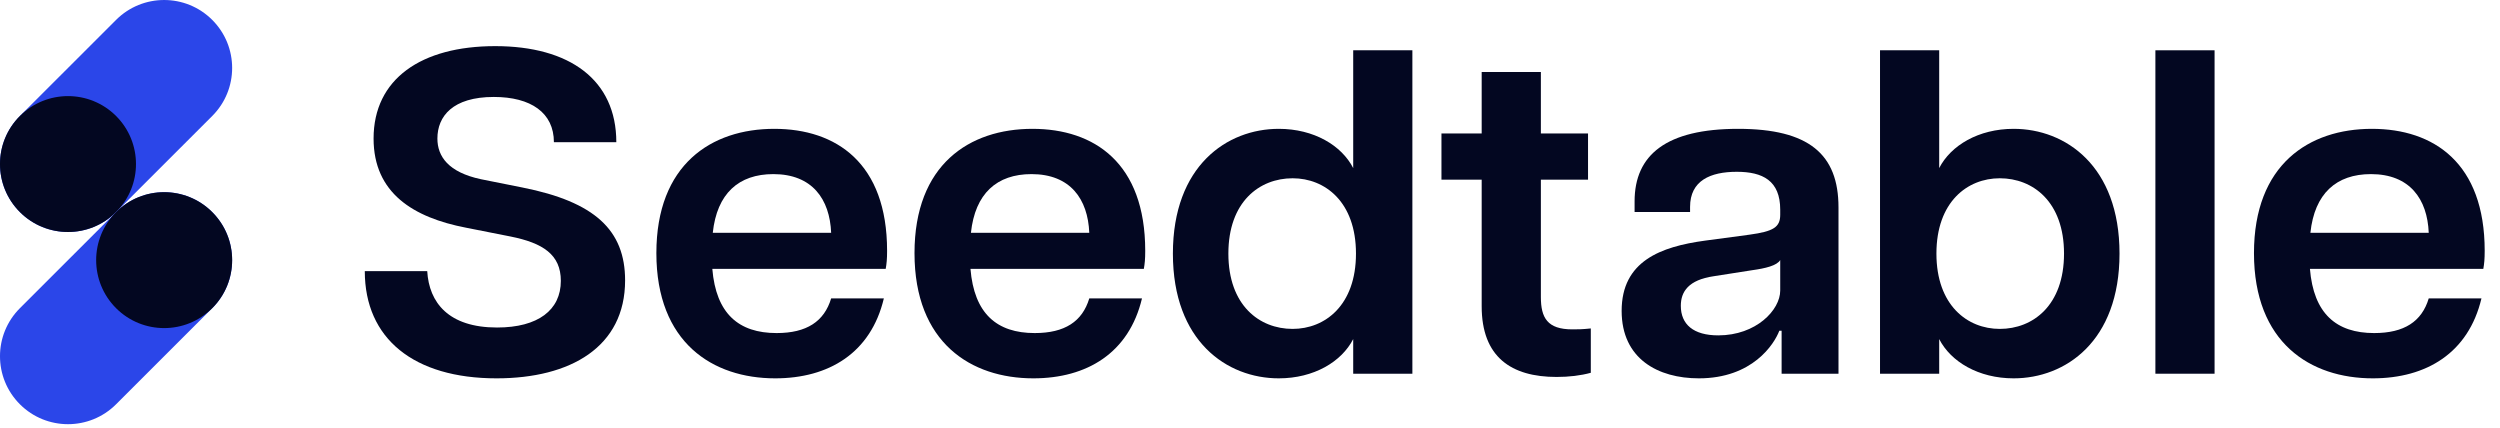
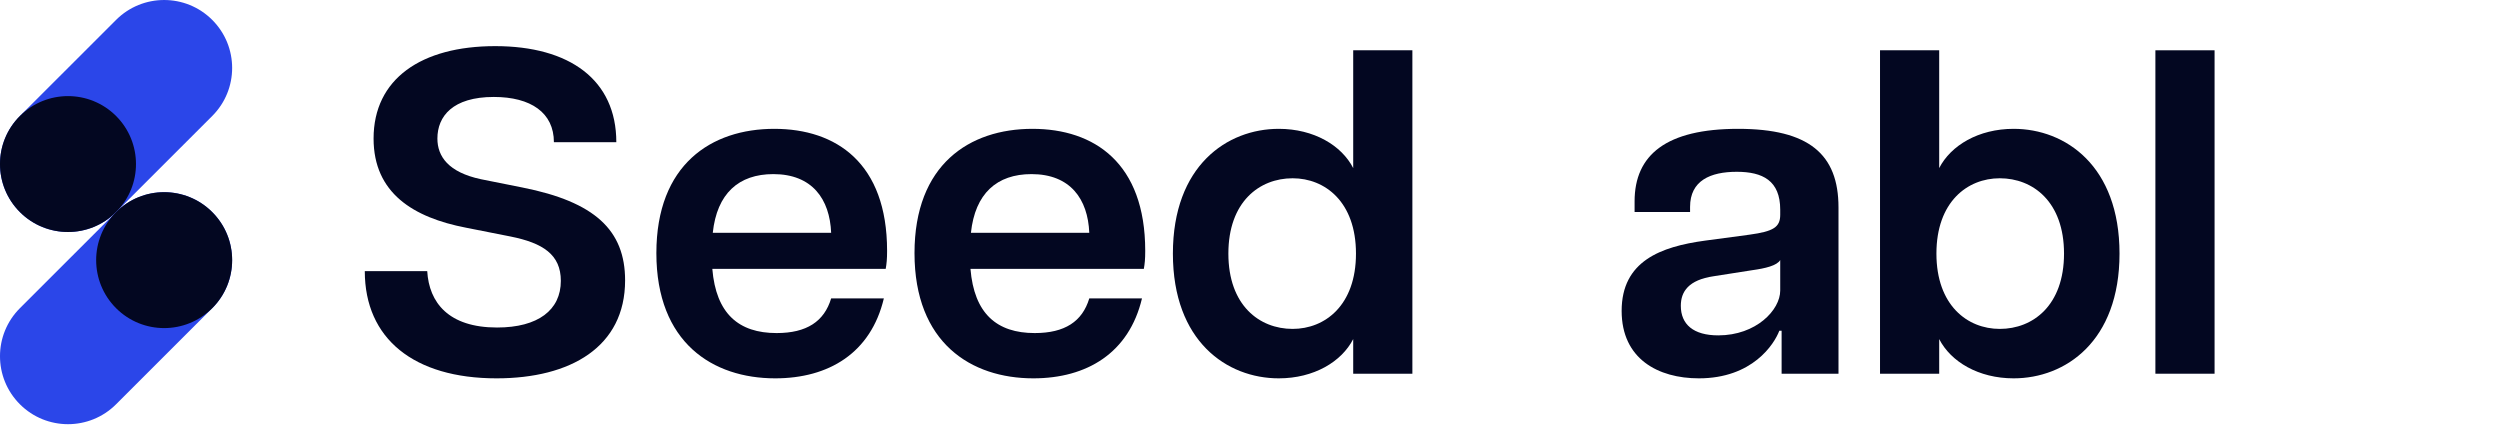
<svg xmlns="http://www.w3.org/2000/svg" width="146" height="25" viewBox="0 0 146 25" fill="none">
  <g clip-path="url(#clip0_1_3011)">
-     <path d="M138.572 22.095C141.704 22.095 144.161 20.611 144.917 17.427H141.838C141.434 18.776 140.407 19.451 138.652 19.451C136.439 19.451 135.115 18.317 134.9 15.7H145.026C145.079 15.403 145.106 15.133 145.106 14.648C145.106 9.521 142.136 7.524 138.518 7.524C134.846 7.524 131.632 9.602 131.632 14.783C131.632 20.017 134.927 22.095 138.572 22.095ZM134.927 13.595C135.17 11.302 136.439 10.168 138.464 10.168C140.732 10.168 141.758 11.625 141.838 13.595H134.927Z" fill="#030721" />
    <path d="M125.875 21.825H129.331V2.937H125.875V21.825Z" fill="#030721" />
    <path d="M117.596 22.095C120.621 22.095 123.78 19.936 123.78 14.81C123.78 9.683 120.621 7.524 117.596 7.524C115.544 7.524 113.925 8.495 113.249 9.817V2.937H109.793V21.825H113.249V19.802C113.925 21.124 115.544 22.095 117.596 22.095ZM113.087 14.81C113.087 11.787 114.896 10.411 116.787 10.411C118.73 10.411 120.539 11.787 120.539 14.81C120.539 17.832 118.73 19.208 116.787 19.208C114.896 19.208 113.087 17.832 113.087 14.81Z" fill="#030721" />
    <path d="M99.213 22.095C102.345 22.095 103.614 20.099 103.912 19.316H104.046V21.825H107.368V12.111C107.368 9.008 105.64 7.524 101.508 7.524C97.323 7.524 95.46 9.035 95.46 11.76V12.381H98.7V12.084C98.7 10.546 99.888 10.033 101.427 10.033C102.939 10.033 103.965 10.546 103.965 12.246V12.543C103.965 13.271 103.561 13.514 102.183 13.703L99.564 14.054C96.999 14.405 94.704 15.241 94.704 18.156C94.704 20.962 96.837 22.095 99.213 22.095ZM98.16 17.859C98.16 17.022 98.619 16.348 100.077 16.132L102.318 15.781C103.101 15.673 103.776 15.511 103.965 15.187V16.968C103.965 18.102 102.561 19.586 100.347 19.586C98.889 19.586 98.16 18.938 98.16 17.859Z" fill="#030721" />
-     <path d="M90.905 22.014C91.634 22.014 92.309 21.933 92.903 21.771V19.181C92.39 19.235 92.147 19.235 91.823 19.235C90.365 19.235 89.987 18.56 89.987 17.346V10.492H92.741V7.794H89.987V4.205H86.53V7.794H84.181V10.492H86.53V17.886C86.53 20.854 88.258 22.014 90.905 22.014Z" fill="#030721" />
-     <path d="M74.68 22.095C76.732 22.095 78.352 21.124 79.027 19.802V21.825H82.483V2.937H79.027V9.817C78.352 8.495 76.732 7.524 74.68 7.524C71.656 7.524 68.497 9.683 68.497 14.81C68.497 19.936 71.656 22.095 74.68 22.095ZM71.737 14.81C71.737 11.787 73.546 10.411 75.49 10.411C77.38 10.411 79.189 11.787 79.189 14.81C79.189 17.832 77.38 19.208 75.49 19.208C73.546 19.208 71.737 17.832 71.737 14.81Z" fill="#030721" />
+     <path d="M74.68 22.095C76.732 22.095 78.352 21.124 79.027 19.802V21.825H82.483V2.937H79.027V9.817C78.352 8.495 76.732 7.524 74.68 7.524C71.656 7.524 68.497 9.683 68.497 14.81C68.497 19.936 71.656 22.095 74.68 22.095ZM71.737 14.81C71.737 11.787 73.546 10.411 75.49 10.411C77.38 10.411 79.189 11.787 79.189 14.81C79.189 17.832 77.38 19.208 75.49 19.208C73.546 19.208 71.737 17.832 71.737 14.81" fill="#030721" />
    <path d="M60.347 22.095C63.479 22.095 65.936 20.611 66.692 17.427H63.614C63.209 18.776 62.183 19.451 60.428 19.451C58.214 19.451 56.891 18.317 56.675 15.7H66.8C66.854 15.403 66.881 15.133 66.881 14.648C66.881 9.521 63.911 7.524 60.293 7.524C56.621 7.524 53.407 9.602 53.407 14.783C53.407 20.017 56.702 22.095 60.347 22.095ZM56.702 13.595C56.945 11.302 58.214 10.168 60.239 10.168C62.507 10.168 63.533 11.625 63.614 13.595H56.702Z" fill="#030721" />
    <path d="M45.272 22.095C48.404 22.095 50.861 20.611 51.617 17.427H48.539C48.134 18.776 47.108 19.451 45.352 19.451C43.138 19.451 41.815 18.317 41.599 15.7H51.725C51.779 15.403 51.806 15.133 51.806 14.648C51.806 9.521 48.836 7.524 45.218 7.524C41.545 7.524 38.332 9.602 38.332 14.783C38.332 20.017 41.626 22.095 45.272 22.095ZM41.626 13.595C41.869 11.302 43.138 10.168 45.163 10.168C47.432 10.168 48.458 11.625 48.539 13.595H41.626Z" fill="#030721" />
    <path d="M29 22.095C33.32 22.095 36.506 20.26 36.506 16.375C36.506 13.433 34.724 11.787 30.512 10.951L28.082 10.465C26.192 10.06 25.544 9.143 25.544 8.09C25.544 6.795 26.435 5.662 28.838 5.662C30.998 5.662 32.348 6.579 32.348 8.306H35.993C35.993 4.664 33.266 2.694 28.919 2.694C24.599 2.694 21.817 4.61 21.817 8.09C21.817 11.275 24.14 12.705 27.218 13.298L29.81 13.811C31.7 14.189 32.753 14.864 32.753 16.402C32.753 18.102 31.43 19.127 29.027 19.127C26.192 19.127 25.058 17.67 24.95 15.835H21.304C21.304 19.775 24.166 22.095 29 22.095Z" fill="#030721" />
    <path d="M1.163 12.386C2.714 13.936 5.228 13.936 6.779 12.386L12.394 6.774C13.945 5.225 13.945 2.712 12.394 1.162C10.844 -0.387 8.329 -0.387 6.779 1.162L1.163 6.774C-0.388 8.324 -0.388 10.836 1.163 12.386Z" fill="#2B46E9" />
    <path d="M6.779 6.774C8.329 8.324 8.329 10.836 6.779 12.386C5.228 13.936 2.714 13.936 1.163 12.386C-0.388 10.836 -0.388 8.324 1.163 6.774C2.714 5.225 5.228 5.225 6.779 6.774Z" fill="#030721" />
    <path d="M1.163 23.61C2.714 25.16 5.228 25.16 6.779 23.61L12.394 17.998C13.945 16.448 13.945 13.936 12.394 12.386C10.844 10.836 8.329 10.836 6.779 12.386L1.163 17.998C-0.388 19.548 -0.388 22.06 1.163 23.61Z" fill="#2B46E9" />
    <path d="M12.394 12.386C13.945 13.936 13.945 16.448 12.394 17.998C10.844 19.548 8.329 19.548 6.779 17.998C5.228 16.448 5.228 13.936 6.779 12.386C8.329 10.836 10.844 10.836 12.394 12.386Z" fill="#030721" />
  </g>
  <defs>
    <clipPath id="clip0_1_3011">
      <rect width="146" height="25" fill="white" />
    </clipPath>
  </defs>
</svg>